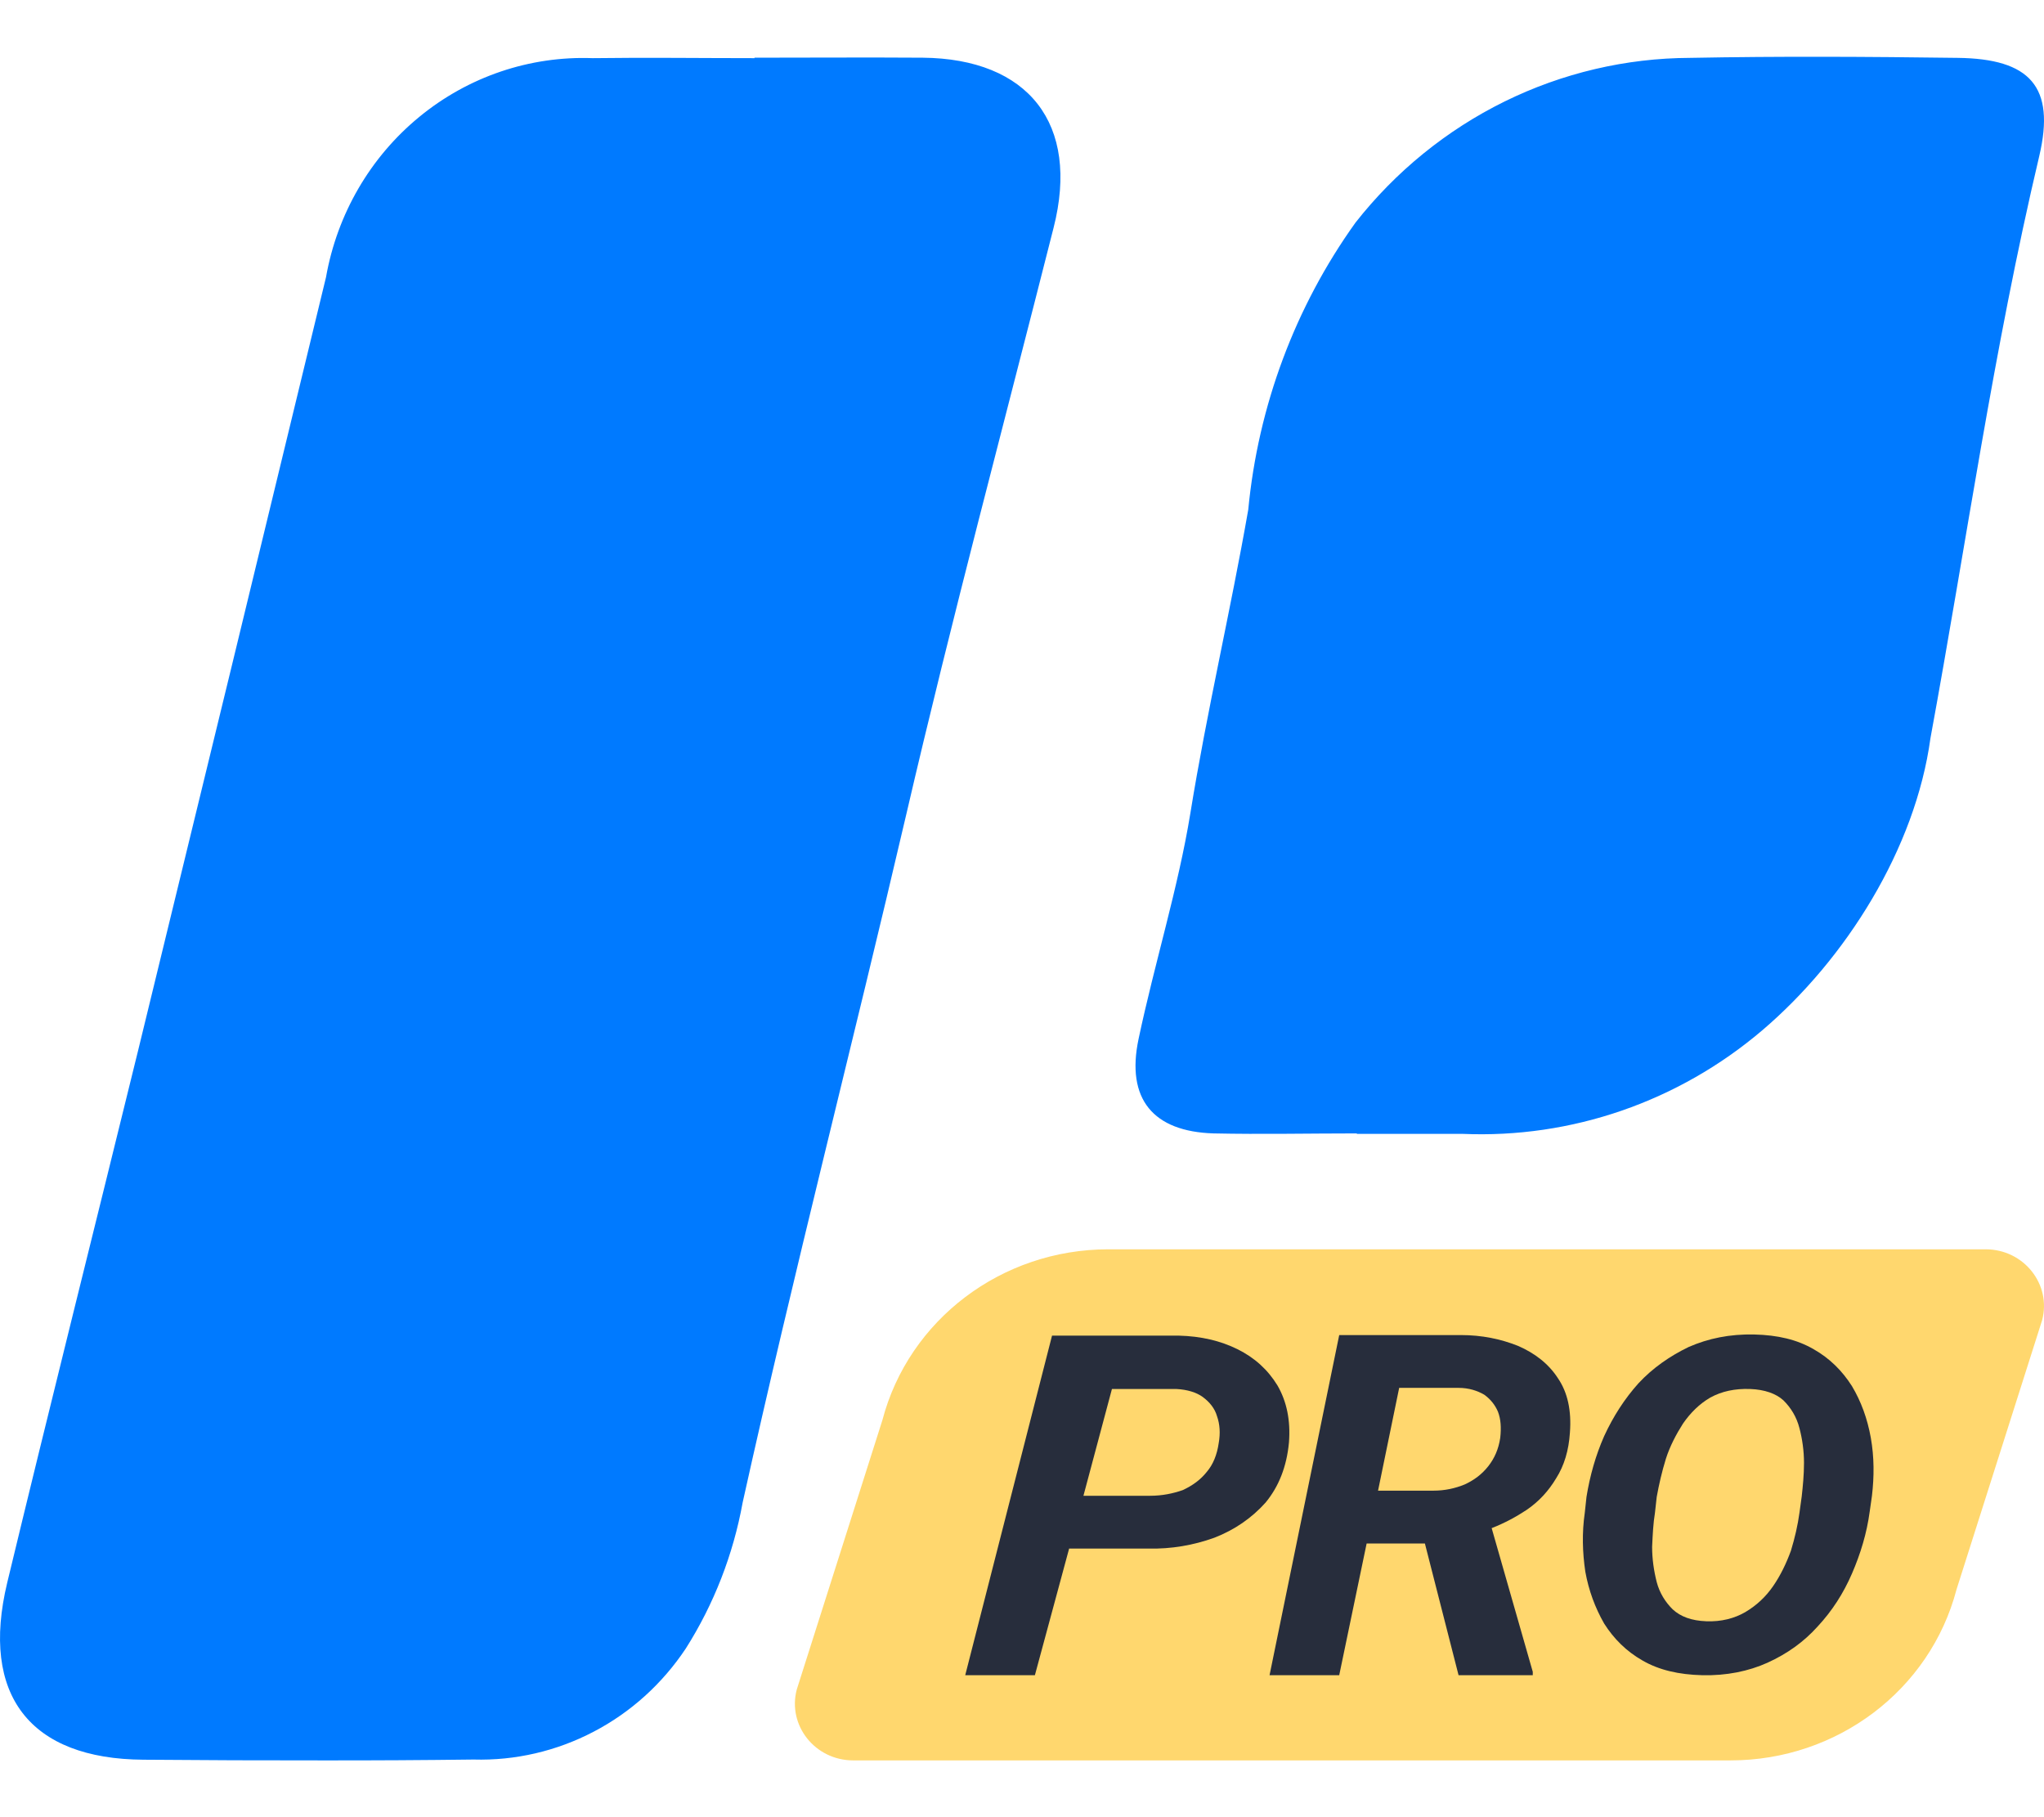
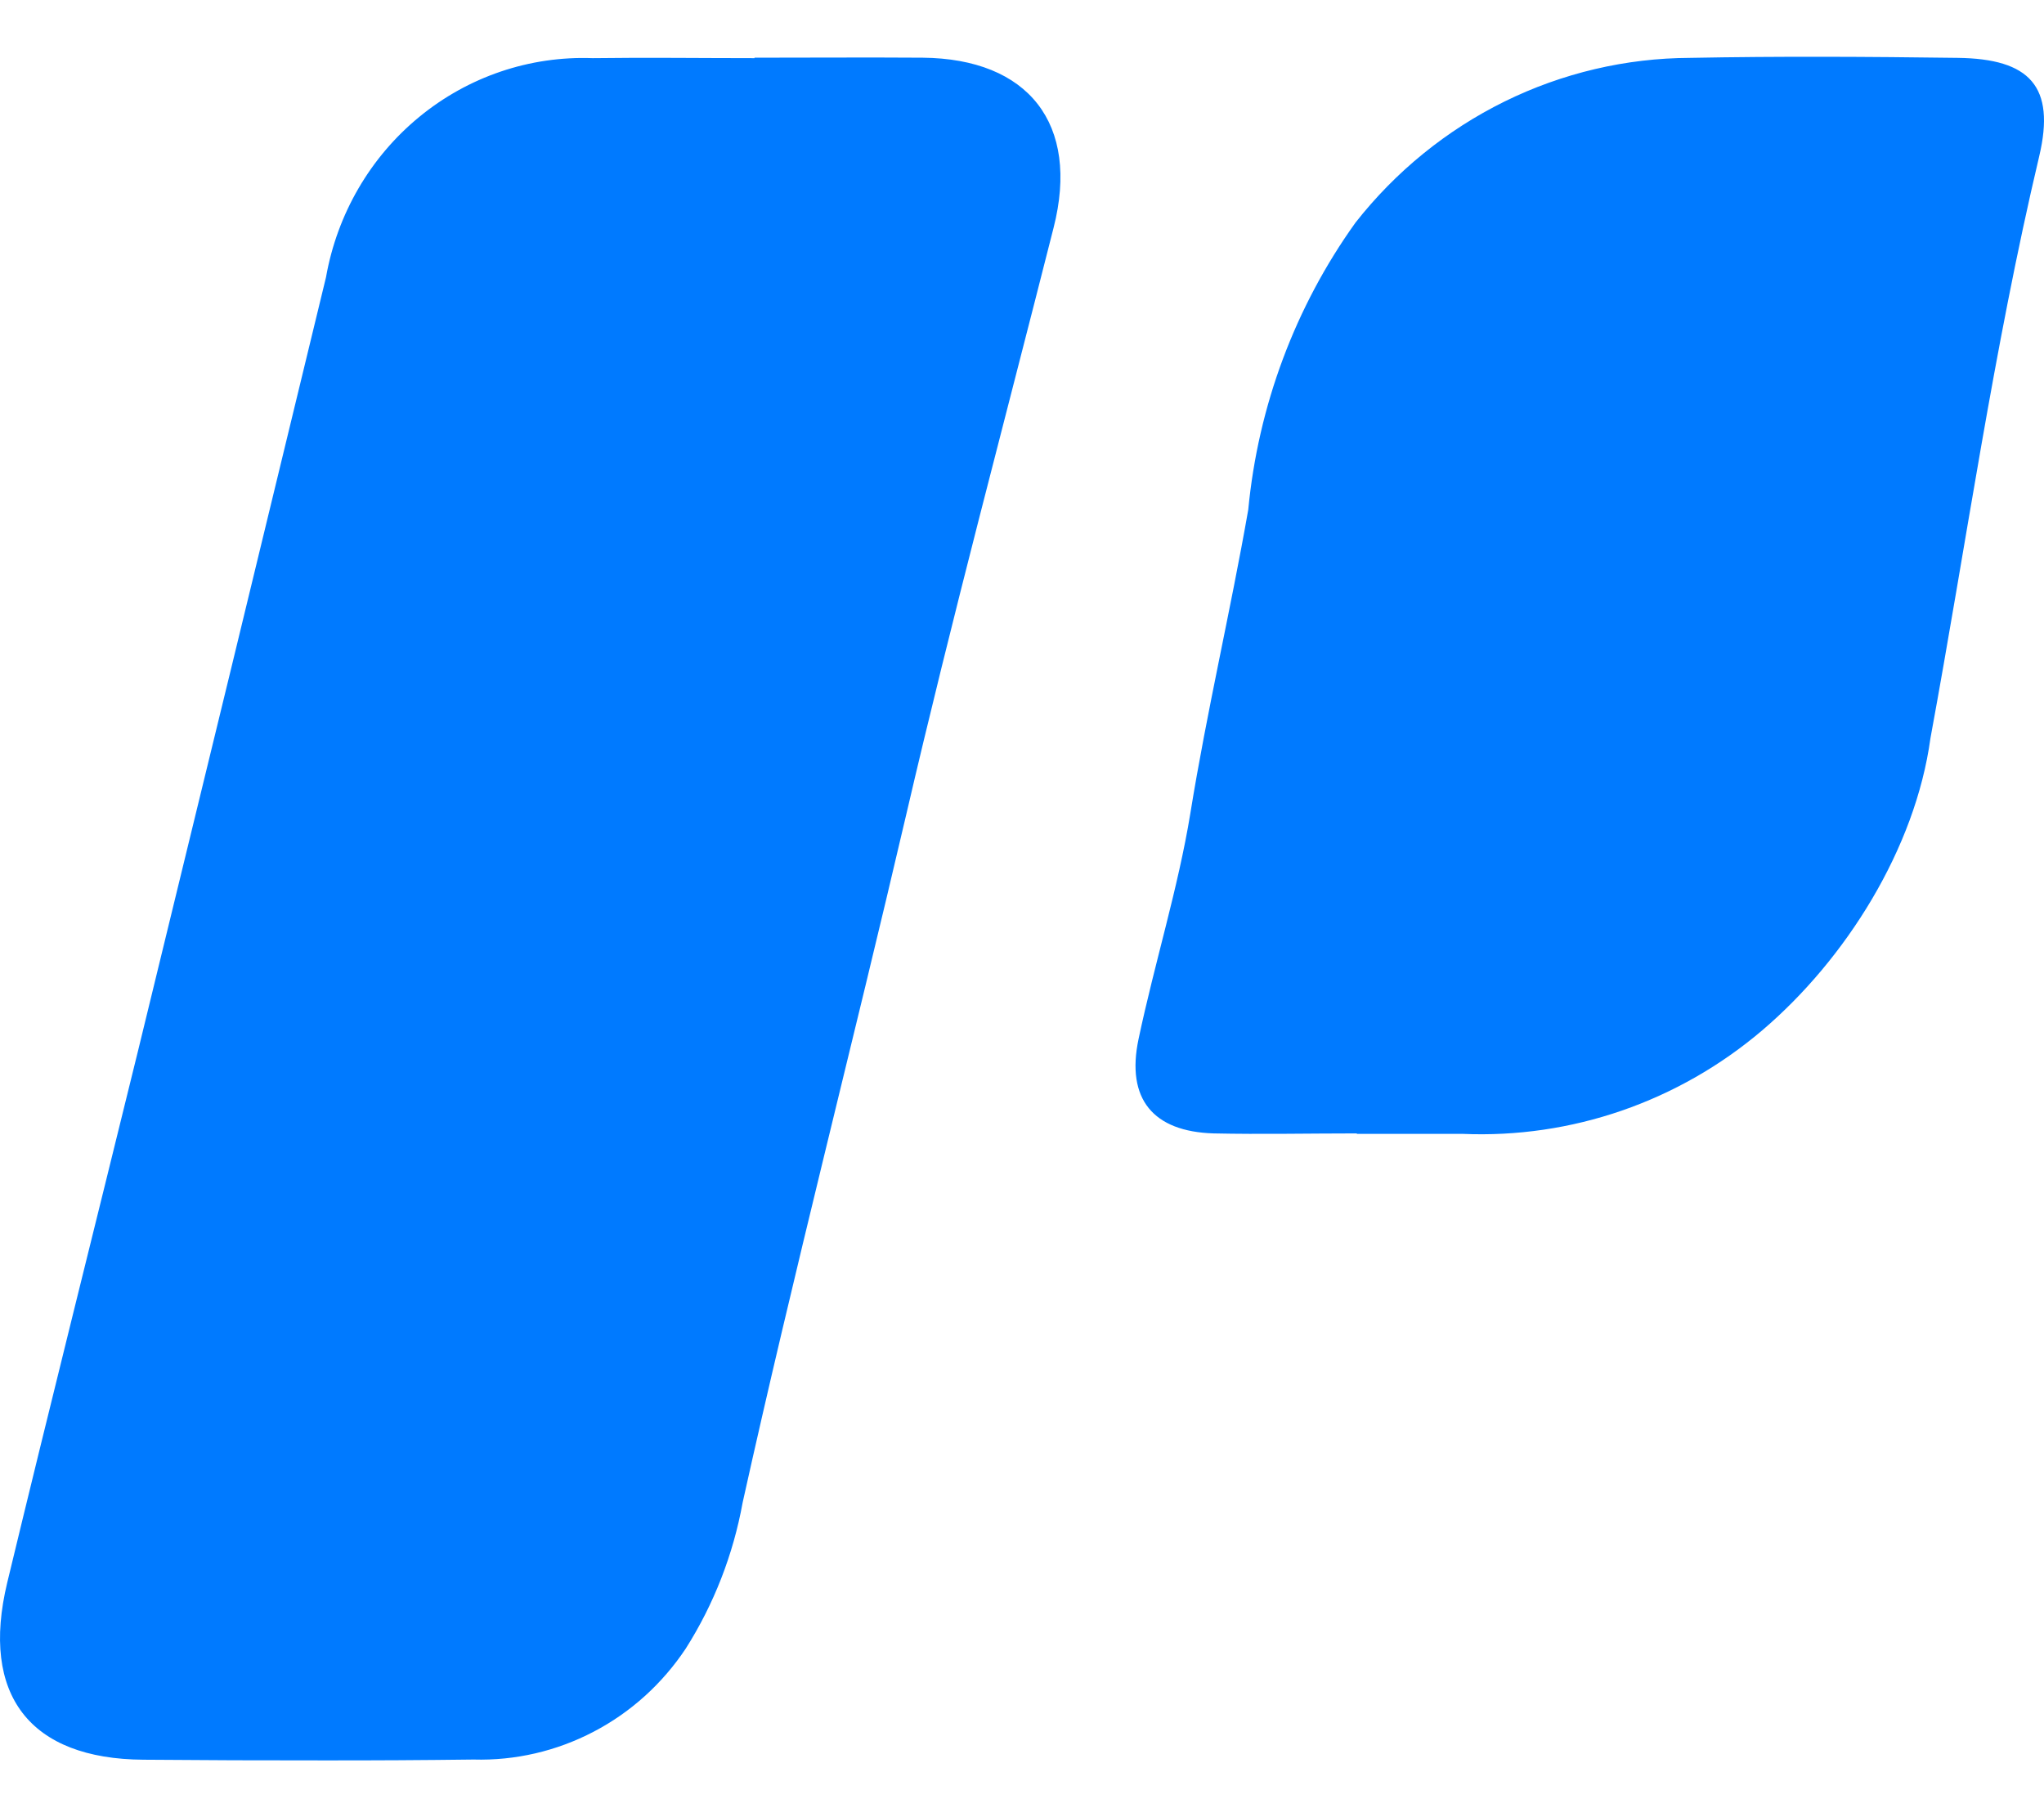
<svg xmlns="http://www.w3.org/2000/svg" width="36" height="32" viewBox="0 0 36 32" fill="none">
  <path d="M2.525 30.988C0.525 30.975 -0.348 29.848 0.127 27.871C0.881 24.745 1.664 21.628 2.431 18.505C3.539 13.965 4.643 9.424 5.742 4.881C5.938 3.77 6.521 2.767 7.384 2.059C8.246 1.35 9.331 0.983 10.438 1.024C11.389 1.011 12.34 1.024 13.289 1.024V1.016C14.277 1.016 15.263 1.009 16.25 1.016C18.11 1.033 19.024 2.178 18.556 4.012C17.686 7.449 16.766 10.881 15.965 14.328C15.021 18.376 13.98 22.401 13.08 26.459C12.914 27.375 12.574 28.248 12.079 29.029C11.667 29.649 11.109 30.154 10.455 30.495C9.802 30.837 9.074 31.006 8.34 30.985C7.46 30.996 6.58 31.001 5.699 31C4.64 31.001 3.582 30.997 2.525 30.988ZM23.897 19.965V19.959C23.056 19.959 22.215 19.977 21.375 19.959C20.312 19.927 19.829 19.356 20.053 18.296C20.334 16.966 20.751 15.636 20.965 14.323C21.255 12.528 21.672 10.763 21.985 8.975C22.159 7.149 22.811 5.403 23.873 3.921C24.581 3.019 25.478 2.291 26.498 1.788C27.518 1.286 28.636 1.023 29.768 1.019C31.335 0.989 32.911 0.998 34.478 1.019C35.75 1.034 36.206 1.522 35.916 2.75C35.105 6.179 34.639 9.529 34 13C33.735 14.941 32.512 16.889 31.036 18.145C29.56 19.4 27.678 20.05 25.758 19.967H23.897V19.965Z" fill="#007AFF" />
-   <path d="M15.541 25.009C16.006 23.238 17.644 22 19.52 22H34.973C35.643 22 36.134 22.615 35.967 23.248L34.459 27.991C33.994 29.762 32.356 31 30.48 31H15.027C14.357 31 13.866 30.385 14.033 29.752L15.541 25.009Z" fill="#FFD76E" />
  <g clip-path="url(#clip0_3026_2368)">
    <path d="M22.501 24.4C22.33 24.12 22.099 23.91 21.797 23.76C21.495 23.61 21.153 23.53 20.761 23.52H18.529L17 29.5H18.227L18.83 27.27H20.218C20.63 27.28 21.023 27.21 21.385 27.08C21.747 26.94 22.048 26.73 22.29 26.46C22.521 26.18 22.662 25.83 22.702 25.4C22.732 25.01 22.662 24.68 22.501 24.4ZM21.465 25.41C21.435 25.62 21.365 25.79 21.254 25.92C21.143 26.06 21.003 26.16 20.832 26.24C20.661 26.3 20.47 26.34 20.258 26.34H19.082L19.584 24.46H20.721C20.912 24.47 21.073 24.52 21.183 24.6C21.304 24.69 21.395 24.8 21.435 24.94C21.485 25.08 21.495 25.24 21.465 25.41Z" fill="#272D3C" />
-     <path d="M27.439 24.27C27.278 24.02 27.036 23.83 26.735 23.7C26.433 23.58 26.101 23.51 25.729 23.51H23.587L22.36 29.5H23.587L24.07 27.18H25.096L25.689 29.5H26.996V29.44L26.272 26.91C26.503 26.82 26.704 26.71 26.886 26.59C27.107 26.44 27.278 26.25 27.409 26.03C27.549 25.81 27.63 25.54 27.65 25.23C27.68 24.84 27.61 24.52 27.439 24.27ZM26.423 25.32C26.393 25.52 26.322 25.68 26.212 25.82C26.101 25.96 25.97 26.06 25.799 26.14C25.628 26.21 25.448 26.25 25.246 26.25H24.271L24.643 24.44H25.689C25.87 24.44 26.021 24.49 26.141 24.56C26.252 24.64 26.332 24.74 26.383 24.86C26.433 24.99 26.443 25.14 26.423 25.32Z" fill="#272D3C" />
-     <path d="M32.95 25.32C32.889 24.98 32.779 24.68 32.618 24.41C32.447 24.14 32.226 23.92 31.944 23.76C31.652 23.59 31.311 23.51 30.898 23.5C30.466 23.49 30.084 23.57 29.742 23.72C29.41 23.88 29.108 24.09 28.857 24.36C28.615 24.63 28.414 24.94 28.253 25.29C28.103 25.63 28.002 25.99 27.942 26.36L27.912 26.64C27.861 26.99 27.871 27.34 27.922 27.68C27.982 28.01 28.093 28.31 28.253 28.59C28.424 28.86 28.646 29.08 28.927 29.24C29.219 29.41 29.571 29.49 29.983 29.5C30.405 29.51 30.798 29.43 31.13 29.28C31.482 29.12 31.773 28.91 32.015 28.64C32.266 28.37 32.467 28.06 32.618 27.71C32.769 27.36 32.879 27 32.93 26.62L32.97 26.34C33.01 26 33.01 25.66 32.95 25.32ZM31.733 26.35L31.693 26.64C31.663 26.86 31.612 27.08 31.542 27.31C31.461 27.53 31.361 27.74 31.23 27.93C31.099 28.12 30.939 28.27 30.737 28.39C30.546 28.5 30.315 28.56 30.053 28.55C29.792 28.54 29.601 28.47 29.46 28.34C29.329 28.21 29.229 28.05 29.179 27.86C29.128 27.66 29.098 27.45 29.098 27.24C29.108 27.02 29.118 26.82 29.148 26.64L29.179 26.36C29.219 26.14 29.269 25.92 29.34 25.69C29.41 25.47 29.52 25.26 29.641 25.07C29.772 24.88 29.933 24.72 30.124 24.61C30.325 24.5 30.556 24.45 30.828 24.46C31.079 24.47 31.28 24.54 31.411 24.66C31.542 24.79 31.642 24.95 31.693 25.15C31.743 25.34 31.773 25.55 31.773 25.76C31.773 25.97 31.753 26.17 31.733 26.35Z" fill="#272D3C" />
+     <path d="M32.95 25.32C32.889 24.98 32.779 24.68 32.618 24.41C32.447 24.14 32.226 23.92 31.944 23.76C31.652 23.59 31.311 23.51 30.898 23.5C30.466 23.49 30.084 23.57 29.742 23.72C29.41 23.88 29.108 24.09 28.857 24.36C28.615 24.63 28.414 24.94 28.253 25.29C28.103 25.63 28.002 25.99 27.942 26.36L27.912 26.64C27.861 26.99 27.871 27.34 27.922 27.68C27.982 28.01 28.093 28.31 28.253 28.59C28.424 28.86 28.646 29.08 28.927 29.24C29.219 29.41 29.571 29.49 29.983 29.5C30.405 29.51 30.798 29.43 31.13 29.28C31.482 29.12 31.773 28.91 32.015 28.64C32.266 28.37 32.467 28.06 32.618 27.71L32.97 26.34C33.01 26 33.01 25.66 32.95 25.32ZM31.733 26.35L31.693 26.64C31.663 26.86 31.612 27.08 31.542 27.31C31.461 27.53 31.361 27.74 31.23 27.93C31.099 28.12 30.939 28.27 30.737 28.39C30.546 28.5 30.315 28.56 30.053 28.55C29.792 28.54 29.601 28.47 29.46 28.34C29.329 28.21 29.229 28.05 29.179 27.86C29.128 27.66 29.098 27.45 29.098 27.24C29.108 27.02 29.118 26.82 29.148 26.64L29.179 26.36C29.219 26.14 29.269 25.92 29.34 25.69C29.41 25.47 29.52 25.26 29.641 25.07C29.772 24.88 29.933 24.72 30.124 24.61C30.325 24.5 30.556 24.45 30.828 24.46C31.079 24.47 31.28 24.54 31.411 24.66C31.542 24.79 31.642 24.95 31.693 25.15C31.743 25.34 31.773 25.55 31.773 25.76C31.773 25.97 31.753 26.17 31.733 26.35Z" fill="#272D3C" />
  </g>
  <defs>
    <clipPath id="clip0_3026_2368">
-       <rect width="16" height="6" fill="white" transform="translate(17 23.5)" />
-     </clipPath>
+       </clipPath>
  </defs>
</svg>